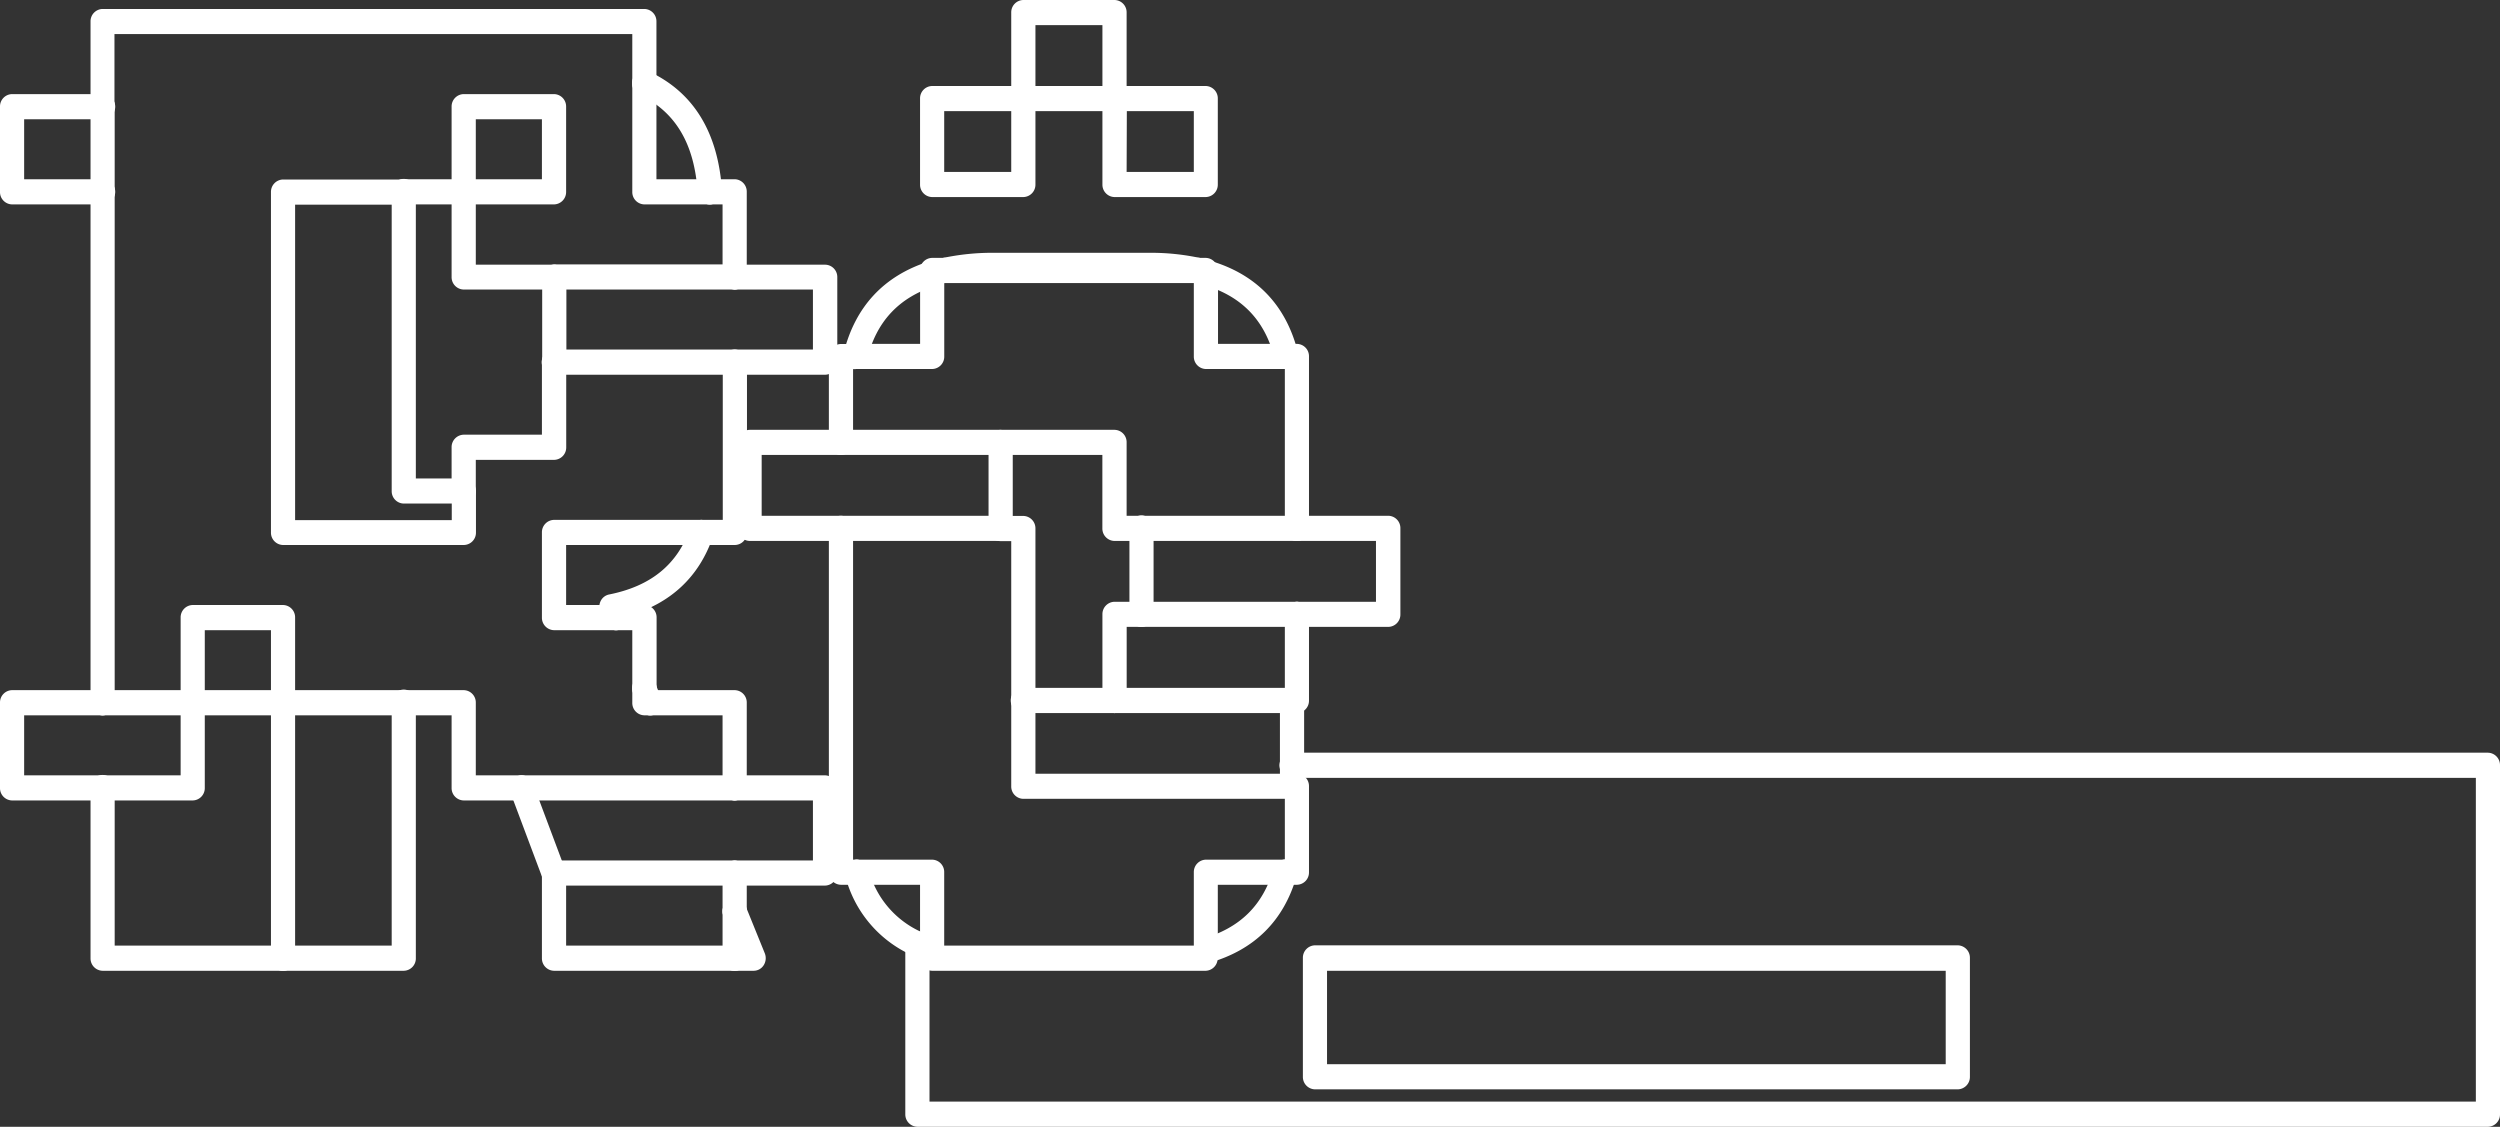
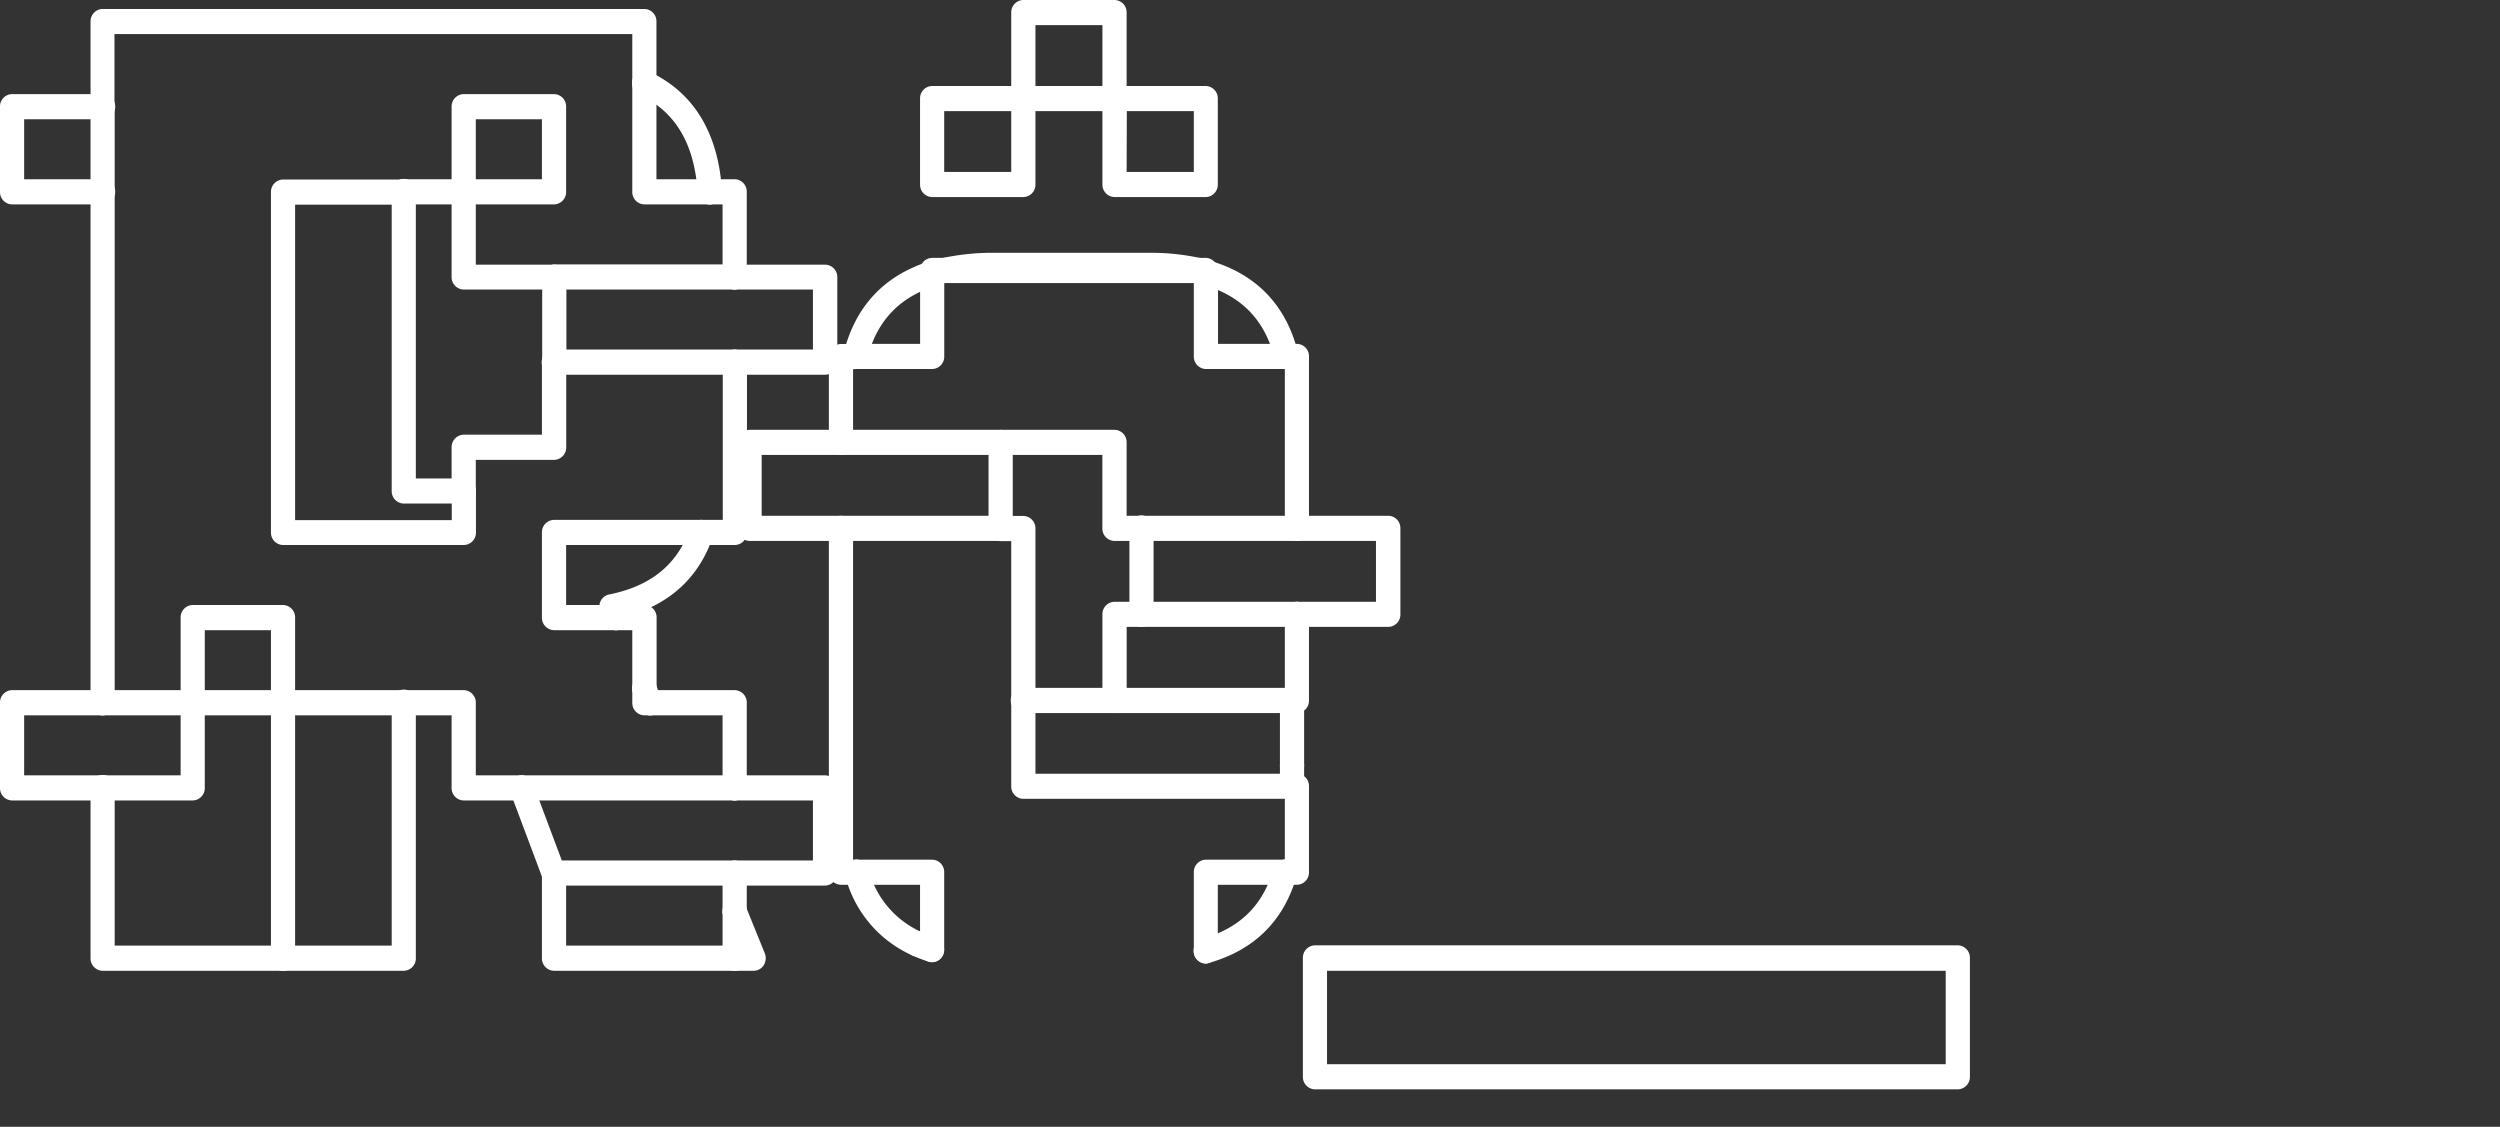
<svg xmlns="http://www.w3.org/2000/svg" id="Sobre" width="462.8" height="208.59" viewBox="0 0 462.8 208.59">
  <rect x="0" y="0" width="462.8" height="208.59" fill="#333333" stroke="none" />
  <defs>
    <style>
      .cls-1 {
        fill: #fff;
      }
    </style>
  </defs>
  <g>
-     <path class="cls-1" d="M460.57,208.59H169.83a2.29,2.29,0,0,1-2.24-2.33V174.75a2.24,2.24,0,1,1,4.48,0v29.18H458.33V144H239.18a2.33,2.33,0,0,1,0-4.66H460.57a2.29,2.29,0,0,1,2.23,2.33v64.56A2.28,2.28,0,0,1,460.57,208.59Z" />
    <path class="cls-1" d="M362.43,201.66h-119a2.29,2.29,0,0,1-2.24-2.33v-22a2.29,2.29,0,0,1,2.24-2.33h119a2.3,2.3,0,0,1,2.24,2.33v22A2.3,2.3,0,0,1,362.43,201.66ZM245.66,197H360.19V179.71H245.66Z" />
    <path class="cls-1" d="M139.52,179.71H136a2.33,2.33,0,0,1,0-4.66h.15l-2.21-5.44a2.36,2.36,0,0,1,1.19-3.05,2.2,2.2,0,0,1,2.93,1.24l3.52,8.68a2.43,2.43,0,0,1-.2,2.19A2.2,2.2,0,0,1,139.52,179.71Z" />
    <path class="cls-1" d="M74.74,179.71H52.4a2.33,2.33,0,0,1,0-4.66H72.51v-45a2.24,2.24,0,1,1,4.47,0v47.29A2.28,2.28,0,0,1,74.74,179.71Z" />
    <path class="cls-1" d="M131.38,37.84a2.27,2.27,0,0,1-2.23-2.17c-.58-9.06-4.11-15-10.79-18.15a2.37,2.37,0,0,1-1.12-3.08,2.2,2.2,0,0,1,3-1.16c8.21,3.87,12.72,11.3,13.42,22.08a2.29,2.29,0,0,1-2.09,2.47Z" />
    <path class="cls-1" d="M120.36,132.42a2.24,2.24,0,0,1-2.07-1.43l-1.07-2.65a2.36,2.36,0,0,1,1.19-3,2.2,2.2,0,0,1,2.93,1.24l1.07,2.65a2.35,2.35,0,0,1-1.19,3.05A2.18,2.18,0,0,1,120.36,132.42Z" />
    <path class="cls-1" d="M114,116.66a2.24,2.24,0,0,1-2.06-1.43l-.82-2a2.43,2.43,0,0,1,.09-2,2.23,2.23,0,0,1,1.55-1.18c7.75-1.55,12.65-5.56,15-12.26a2.22,2.22,0,0,1,2.86-1.41,2.35,2.35,0,0,1,1.35,3c-2.58,7.47-7.86,12.38-15.72,14.63a2.34,2.34,0,0,1-1.34,2.49A2.1,2.1,0,0,1,114,116.66Z" />
    <path class="cls-1" d="M85.84,93.22H74.74a2.28,2.28,0,0,1-2.23-2.32V35.51a2.24,2.24,0,1,1,4.47,0V88.57h8.86a2.33,2.33,0,0,1,0,4.65Z" />
    <path class="cls-1" d="M238.19,68.31A2.26,2.26,0,0,1,236,66.56c-1.78-7.29-6.17-11.83-13.41-13.88A2.35,2.35,0,0,1,221,49.82a2.23,2.23,0,0,1,2.75-1.63c8.81,2.5,14.38,8.29,16.57,17.22a2.34,2.34,0,0,1-1.62,2.83A2.08,2.08,0,0,1,238.19,68.31Z" />
    <path class="cls-1" d="M221.86,52.4a2.05,2.05,0,0,1-.49-.06,39,39,0,0,0-8.8-.92H184.2a39.9,39.9,0,0,0-8.9.92,2.23,2.23,0,0,1-2.67-1.77,2.32,2.32,0,0,1,1.7-2.77,43.84,43.84,0,0,1,9.87-1h28.37a43.09,43.09,0,0,1,9.78,1A2.33,2.33,0,0,1,224,50.58,2.26,2.26,0,0,1,221.86,52.4Z" />
    <path class="cls-1" d="M223.2,178.37a2.26,2.26,0,0,1-2.16-1.72,2.35,2.35,0,0,1,1.57-2.86c6.93-2,11.23-6.21,13.15-13a2.23,2.23,0,0,1,2.78-1.58,2.34,2.34,0,0,1,1.51,2.89c-2.36,8.34-7.83,13.77-16.26,16.16A2.06,2.06,0,0,1,223.2,178.37Z" />
    <path class="cls-1" d="M169.83,177.08a2.16,2.16,0,0,1-.89-.19,22.06,22.06,0,0,1-12.47-14.76,2.35,2.35,0,0,1,1.5-2.9,2.25,2.25,0,0,1,2.79,1.57,17.41,17.41,0,0,0,10,11.82,2.37,2.37,0,0,1,1.16,3.06A2.22,2.22,0,0,1,169.83,177.08Z" />
    <path class="cls-1" d="M172.56,178.12a2.05,2.05,0,0,1-.65-.1,27.14,27.14,0,0,1-3-1.13,2.37,2.37,0,0,1-1.16-3.06,2.2,2.2,0,0,1,2.94-1.21,23.25,23.25,0,0,0,2.49.95,2.34,2.34,0,0,1,1.49,2.9A2.25,2.25,0,0,1,172.56,178.12Z" />
    <path class="cls-1" d="M158.33,68.31a2.2,2.2,0,0,1-.56-.07,2.35,2.35,0,0,1-1.61-2.83c2.13-8.62,7.43-14.33,15.75-17A2.23,2.23,0,0,1,174.7,50a2.34,2.34,0,0,1-1.49,2.9c-6.82,2.16-11,6.63-12.71,13.66A2.26,2.26,0,0,1,158.33,68.31Z" />
    <path class="cls-1" d="M102.56,164.17a2.23,2.23,0,0,1-2.08-1.48l-6-16a2.36,2.36,0,0,1,1.27-3,2.22,2.22,0,0,1,2.9,1.33l6,16a2.35,2.35,0,0,1-1.27,3A2.09,2.09,0,0,1,102.56,164.17Z" />
    <path class="cls-1" d="M152.72,163.94H136a2.33,2.33,0,0,1,0-4.65h14.49V148.18H136a2.33,2.33,0,0,1,0-4.65h16.72a2.28,2.28,0,0,1,2.24,2.32v15.77A2.28,2.28,0,0,1,152.72,163.94Z" />
    <path class="cls-1" d="M19,22.08a2.28,2.28,0,0,1-2.24-2.33V4A2.28,2.28,0,0,1,19,1.66H119.28A2.28,2.28,0,0,1,121.52,4V15.4a2.24,2.24,0,1,1-4.47,0V6.31H21.19V19.75A2.28,2.28,0,0,1,19,22.08Z" />
    <path class="cls-1" d="M136,53.6a2.29,2.29,0,0,1-2.24-2.33V37.84h-2.38a2.33,2.33,0,0,1,0-4.66H136a2.29,2.29,0,0,1,2.24,2.33V51.27A2.28,2.28,0,0,1,136,53.6Z" />
    <path class="cls-1" d="M19,132.42a2.28,2.28,0,0,1-2.24-2.33V35.51a2.24,2.24,0,1,1,4.47,0v94.58A2.28,2.28,0,0,1,19,132.42Z" />
    <path class="cls-1" d="M119.28,129.77a2.28,2.28,0,0,1-2.23-2.33V116.66H114a2.33,2.33,0,0,1,0-4.66h5.31a2.28,2.28,0,0,1,2.24,2.33v13.11A2.28,2.28,0,0,1,119.28,129.77Z" />
    <path class="cls-1" d="M96.56,148.18H85.84a2.29,2.29,0,0,1-2.24-2.33V132.42H74.74a2.33,2.33,0,0,1,0-4.66h11.1a2.28,2.28,0,0,1,2.24,2.33v13.44h8.48a2.33,2.33,0,0,1,0,4.65Z" />
    <path class="cls-1" d="M136,148.18a2.29,2.29,0,0,1-2.24-2.33V132.42H120.35a2.33,2.33,0,0,1,0-4.66H136a2.28,2.28,0,0,1,2.24,2.33v15.76A2.28,2.28,0,0,1,136,148.18Z" />
    <path class="cls-1" d="M136,100.89h-6.2a2.33,2.33,0,0,1,0-4.65h4V67a2.24,2.24,0,1,1,4.48,0V98.56A2.28,2.28,0,0,1,136,100.89Z" />
    <path class="cls-1" d="M85.84,93.22A2.29,2.29,0,0,1,83.6,90.9V82.8a2.3,2.3,0,0,1,2.24-2.33h14.48V67a2.25,2.25,0,1,1,4.5,0c0,.12,0,.24,0,.36V82.8a2.29,2.29,0,0,1-2.24,2.33H88.08V90.9A2.28,2.28,0,0,1,85.84,93.22Z" />
    <path class="cls-1" d="M85.84,37.84H74.74a2.33,2.33,0,0,1,0-4.66h11.1a2.33,2.33,0,0,1,0,4.66Z" />
    <path class="cls-1" d="M102.61,53.6H85.84a2.29,2.29,0,0,1-2.24-2.33V35.51a2.24,2.24,0,1,1,4.48,0V49h14.48a2.3,2.3,0,0,1,2.26,2.32A2.26,2.26,0,0,1,102.61,53.6Z" />
    <path class="cls-1" d="M74.74,132.42H52.4a2.33,2.33,0,0,1,0-4.66H74.74a2.33,2.33,0,0,1,0,4.66Z" />
    <path class="cls-1" d="M131.38,37.84h-12.1a2.28,2.28,0,0,1-2.23-2.33V15.4a2.24,2.24,0,1,1,4.47,0V33.18h9.86a2.33,2.33,0,0,1,0,4.66Z" />
    <path class="cls-1" d="M120.35,132.42h-1.07a2.28,2.28,0,0,1-2.23-2.33v-2.65a2.24,2.24,0,1,1,4.47,0v.66a2.36,2.36,0,0,1,1.07,2A2.28,2.28,0,0,1,120.35,132.42Z" />
    <path class="cls-1" d="M114,116.66H102.56a2.3,2.3,0,0,1-2.24-2.33V98.56a2.29,2.29,0,0,1,2.24-2.32H129.8a2.33,2.33,0,0,1,0,4.65h-25V112H114a2.33,2.33,0,0,1,0,4.66Z" />
    <path class="cls-1" d="M85.84,100.89H52.4a2.28,2.28,0,0,1-2.24-2.33v-63a2.29,2.29,0,0,1,2.24-2.33H74.74a2.33,2.33,0,0,1,0,4.66H54.63v58.4h29V90.9a2.24,2.24,0,1,1,4.48,0v7.66A2.28,2.28,0,0,1,85.84,100.89Z" />
    <path class="cls-1" d="M136,148.18H96.56a2.33,2.33,0,0,1,0-4.65H136a2.33,2.33,0,0,1,0,4.65Z" />
    <path class="cls-1" d="M152.72,69.37H136a2.33,2.33,0,0,1,0-4.66h14.49V53.6H136A2.33,2.33,0,0,1,136,49h16.72A2.28,2.28,0,0,1,155,51.27V67A2.29,2.29,0,0,1,152.72,69.37Z" />
    <path class="cls-1" d="M102.61,69.37A2.3,2.3,0,0,1,100.37,67V51.27a2.24,2.24,0,1,1,4.48,0V67A2.29,2.29,0,0,1,102.61,69.37Z" />
    <path class="cls-1" d="M136,53.6H102.61a2.33,2.33,0,0,1,0-4.65H136a2.33,2.33,0,0,1,0,4.65Z" />
    <path class="cls-1" d="M136,69.37H102.61a2.33,2.33,0,0,1,0-4.66H136a2.33,2.33,0,0,1,0,4.66Z" />
    <path class="cls-1" d="M136,171a2.29,2.29,0,0,1-2.24-2.33v-7.08a2.24,2.24,0,1,1,4.48,0v7.08A2.28,2.28,0,0,1,136,171Z" />
    <path class="cls-1" d="M136,179.71H102.56a2.29,2.29,0,0,1-2.24-2.33V161.85a2.24,2.24,0,1,1,4.48,0v13.2H136a2.33,2.33,0,0,1,0,4.66Z" />
    <path class="cls-1" d="M136,179.71a2.29,2.29,0,0,1-2.24-2.33V168.7a2.24,2.24,0,1,1,4.48,0v8.68A2.28,2.28,0,0,1,136,179.71Z" />
    <path class="cls-1" d="M102.56,164.17a2.29,2.29,0,0,1-2.24-2.32v-.23a2.29,2.29,0,0,1,2.24-2.33H136a2.33,2.33,0,0,1,0,4.65H103.53A2.1,2.1,0,0,1,102.56,164.17Z" />
    <path class="cls-1" d="M102.56,37.84H85.84a2.29,2.29,0,0,1-2.24-2.33V19.75a2.29,2.29,0,0,1,2.24-2.33h16.72a2.29,2.29,0,0,1,2.24,2.33V35.51A2.29,2.29,0,0,1,102.56,37.84ZM88.08,33.18h12.24V22.08H88.08Z" />
    <path class="cls-1" d="M52.4,179.71H19a2.28,2.28,0,0,1-2.24-2.33V145.85a2.24,2.24,0,1,1,4.47,0v29.2H52.4a2.33,2.33,0,0,1,0,4.66Z" />
    <path class="cls-1" d="M52.4,179.71a2.28,2.28,0,0,1-2.24-2.33V130.09a2.24,2.24,0,1,1,4.47,0v47.29A2.28,2.28,0,0,1,52.4,179.71Z" />
    <path class="cls-1" d="M52.4,132.42a2.28,2.28,0,0,1-2.24-2.33V116.66H37.91v13.43a2.24,2.24,0,1,1-4.47,0V114.33A2.28,2.28,0,0,1,35.68,112H52.4a2.28,2.28,0,0,1,2.23,2.33v15.76A2.28,2.28,0,0,1,52.4,132.42Z" />
    <path class="cls-1" d="M52.4,132.42H35.68a2.33,2.33,0,0,1,0-4.66H52.4a2.33,2.33,0,0,1,0,4.66Z" />
    <path class="cls-1" d="M19,148.18H2.24A2.28,2.28,0,0,1,0,145.85V130.09a2.28,2.28,0,0,1,2.24-2.33H19a2.33,2.33,0,0,1,0,4.66H4.47v11.11H19a2.33,2.33,0,0,1,0,4.65Z" />
    <path class="cls-1" d="M35.68,132.42H19a2.33,2.33,0,0,1,0-4.66H35.68a2.33,2.33,0,0,1,0,4.66Z" />
    <path class="cls-1" d="M35.68,148.18H19a2.33,2.33,0,0,1,0-4.65H33.44V130.09a2.24,2.24,0,1,1,4.47,0v15.76A2.28,2.28,0,0,1,35.68,148.18Z" />
    <path class="cls-1" d="M19,37.84H2.24A2.28,2.28,0,0,1,0,35.51V19.75a2.28,2.28,0,0,1,2.24-2.33H19a2.33,2.33,0,0,1,0,4.66H4.47v11.1H19a2.33,2.33,0,0,1,0,4.66Z" />
    <path class="cls-1" d="M19,37.84a2.28,2.28,0,0,1-2.24-2.33V19.75a2.24,2.24,0,1,1,4.47,0V35.51A2.28,2.28,0,0,1,19,37.84Z" />
    <path class="cls-1" d="M257,116.05H240.08a2.33,2.33,0,0,1,0-4.65h14.64V100.14H240.08a2.33,2.33,0,0,1,0-4.66H257a2.28,2.28,0,0,1,2.24,2.33v15.92A2.28,2.28,0,0,1,257,116.05Z" />
    <path class="cls-1" d="M211.31,116.05a2.28,2.28,0,0,1-2.23-2.32V97.81a2.24,2.24,0,1,1,4.47,0v15.92A2.28,2.28,0,0,1,211.31,116.05Z" />
    <path class="cls-1" d="M240.08,132h-.9a2.28,2.28,0,0,1-2.24-2.33,2.36,2.36,0,0,1,.91-1.87v-14a2.24,2.24,0,1,1,4.47,0v15.91A2.28,2.28,0,0,1,240.08,132Z" />
    <path class="cls-1" d="M206.32,132a2.29,2.29,0,0,1-2.24-2.33V113.73a2.29,2.29,0,0,1,2.24-2.33h5a2.33,2.33,0,0,1,0,4.65h-2.75v13.59A2.28,2.28,0,0,1,206.32,132Z" />
    <path class="cls-1" d="M240.08,116.05H211.31a2.33,2.33,0,0,1,0-4.65h28.77a2.33,2.33,0,0,1,0,4.65Z" />
    <path class="cls-1" d="M223.2,36.48H206.32a2.29,2.29,0,0,1-2.24-2.32V18.24a2.29,2.29,0,0,1,2.24-2.32H223.2a2.29,2.29,0,0,1,2.24,2.32V34.16A2.29,2.29,0,0,1,223.2,36.48Zm-14.64-4.65H221V20.57h-12.4Z" />
    <path class="cls-1" d="M158.61,163.79h-2.93a2.28,2.28,0,0,1-2.24-2.32V97.81a2.24,2.24,0,1,1,4.48,0v61.33h.69a2.33,2.33,0,0,1,0,4.65Z" />
    <path class="cls-1" d="M189.44,132a2.28,2.28,0,0,1-2.24-2.33v-29.5h-2a2.33,2.33,0,0,1,0-4.66h4.24a2.29,2.29,0,0,1,2.24,2.33v31.83A2.29,2.29,0,0,1,189.44,132Z" />
    <path class="cls-1" d="M240.08,163.79h-2.17a2.33,2.33,0,0,1-.06-4.65V147.42a2.35,2.35,0,0,1-.91-1.87,2.28,2.28,0,0,1,2.24-2.32h.9a2.28,2.28,0,0,1,2.24,2.32v15.92A2.28,2.28,0,0,1,240.08,163.79Z" />
-     <path class="cls-1" d="M223.2,179.71H172.56a2.28,2.28,0,0,1-2.24-2.33v-1.59a2.28,2.28,0,0,1,2.24-2.32,2.25,2.25,0,0,1,2.12,1.58h46.49a2.24,2.24,0,0,1,2-1.34,2.29,2.29,0,0,1,2.24,2.33v1.34A2.29,2.29,0,0,1,223.2,179.71Z" />
    <path class="cls-1" d="M223.2,178.37A2.3,2.3,0,0,1,221,176V161.47a2.29,2.29,0,0,1,2.24-2.33h14.71a2.33,2.33,0,0,1,0,4.65H225.44V176A2.3,2.3,0,0,1,223.2,178.37Z" />
    <path class="cls-1" d="M172.56,178.12a2.28,2.28,0,0,1-2.24-2.33v-12H158.61a2.33,2.33,0,0,1,0-4.65h13.95a2.28,2.28,0,0,1,2.23,2.33v14.32A2.28,2.28,0,0,1,172.56,178.12Z" />
    <path class="cls-1" d="M239.18,144a2.28,2.28,0,0,1-2.24-2.33V129.64a2.24,2.24,0,1,1,4.48,0V141.7A2.29,2.29,0,0,1,239.18,144Z" />
    <path class="cls-1" d="M206.32,132H189.44a2.33,2.33,0,0,1,0-4.66h16.88a2.33,2.33,0,0,1,0,4.66Z" />
    <path class="cls-1" d="M239.18,147.88a2.28,2.28,0,0,1-2.24-2.33V141.7a2.24,2.24,0,1,1,4.48,0v3.85A2.29,2.29,0,0,1,239.18,147.88Z" />
    <path class="cls-1" d="M239.18,132H206.32a2.33,2.33,0,0,1,0-4.66h32.86a2.33,2.33,0,0,1,0,4.66Z" />
    <path class="cls-1" d="M239.18,147.88H189.44a2.28,2.28,0,0,1-2.24-2.33V129.64a2.24,2.24,0,1,1,4.48,0v13.59h47.5a2.33,2.33,0,0,1,0,4.65Z" />
    <path class="cls-1" d="M206.32,20.57H189.44a2.33,2.33,0,0,1,0-4.65h16.88a2.33,2.33,0,0,1,0,4.65Z" />
    <path class="cls-1" d="M206.32,20.57a2.29,2.29,0,0,1-2.24-2.33V4.65h-12.4V18.24a2.24,2.24,0,1,1-4.48,0V2.33A2.28,2.28,0,0,1,189.44,0h16.88a2.28,2.28,0,0,1,2.24,2.33V18.24A2.28,2.28,0,0,1,206.32,20.57Z" />
    <path class="cls-1" d="M155.68,84.22a2.28,2.28,0,0,1-2.24-2.32V66a2.28,2.28,0,0,1,2.24-2.32h2.65a2.33,2.33,0,0,1,0,4.65h-.41V81.9A2.29,2.29,0,0,1,155.68,84.22Z" />
    <path class="cls-1" d="M223.2,52.76a2.15,2.15,0,0,1-1.2-.36h-.14a2.33,2.33,0,0,1,0-4.66h1.34a2.29,2.29,0,0,1,2.24,2.33v.36A2.29,2.29,0,0,1,223.2,52.76Z" />
    <path class="cls-1" d="M172.56,53a2.28,2.28,0,0,1-2.24-2.32v-.61a2.28,2.28,0,0,1,2.24-2.33h2.26a2.33,2.33,0,0,1,0,4.66h-.75A2.22,2.22,0,0,1,172.56,53Z" />
    <path class="cls-1" d="M240.08,100.14a2.28,2.28,0,0,1-2.23-2.33V68.28a2.33,2.33,0,0,1,.34-4.62h1.89A2.28,2.28,0,0,1,242.32,66V97.81A2.28,2.28,0,0,1,240.08,100.14Z" />
    <path class="cls-1" d="M211.31,100.14h-5a2.29,2.29,0,0,1-2.24-2.33V84.22H185.2a2.33,2.33,0,0,1,0-4.65h21.12a2.28,2.28,0,0,1,2.24,2.33V95.48h2.75a2.33,2.33,0,0,1,0,4.66Z" />
    <path class="cls-1" d="M238.19,68.31h-15A2.29,2.29,0,0,1,221,66V50.43a2.24,2.24,0,1,1,4.48,0V63.66h12.75a2.33,2.33,0,0,1,0,4.65Z" />
-     <path class="cls-1" d="M221.86,52.4h-47a2.33,2.33,0,0,1,0-4.66h47a2.33,2.33,0,0,1,0,4.66Z" />
+     <path class="cls-1" d="M221.86,52.4h-47a2.33,2.33,0,0,1,0-4.66h47Z" />
    <path class="cls-1" d="M172.56,68.31H158.33a2.33,2.33,0,0,1,0-4.65h12v-13a2.24,2.24,0,1,1,4.47,0V66A2.28,2.28,0,0,1,172.56,68.31Z" />
    <path class="cls-1" d="M240.08,100.14H211.31a2.33,2.33,0,0,1,0-4.66h28.77a2.33,2.33,0,0,1,0,4.66Z" />
    <path class="cls-1" d="M189.44,36.48H172.56a2.28,2.28,0,0,1-2.24-2.32V18.24a2.28,2.28,0,0,1,2.24-2.32h16.88a2.29,2.29,0,0,1,2.24,2.32V34.16A2.29,2.29,0,0,1,189.44,36.48Zm-14.65-4.65H187.2V20.57H174.79Z" />
    <path class="cls-1" d="M155.68,100.14H138.8a2.28,2.28,0,0,1-2.24-2.33V81.9a2.28,2.28,0,0,1,2.24-2.33h16.88a2.33,2.33,0,0,1,0,4.65H141V95.48h14.65a2.33,2.33,0,0,1,0,4.66Z" />
    <path class="cls-1" d="M185.2,100.14A2.29,2.29,0,0,1,183,97.81V81.9a2.24,2.24,0,1,1,4.48,0V97.81A2.28,2.28,0,0,1,185.2,100.14Z" />
    <path class="cls-1" d="M185.2,100.14H155.68a2.33,2.33,0,0,1,0-4.66H185.2a2.33,2.33,0,0,1,0,4.66Z" />
    <path class="cls-1" d="M185.2,84.22H155.68a2.33,2.33,0,0,1,0-4.65H185.2a2.33,2.33,0,0,1,0,4.65Z" />
  </g>
</svg>